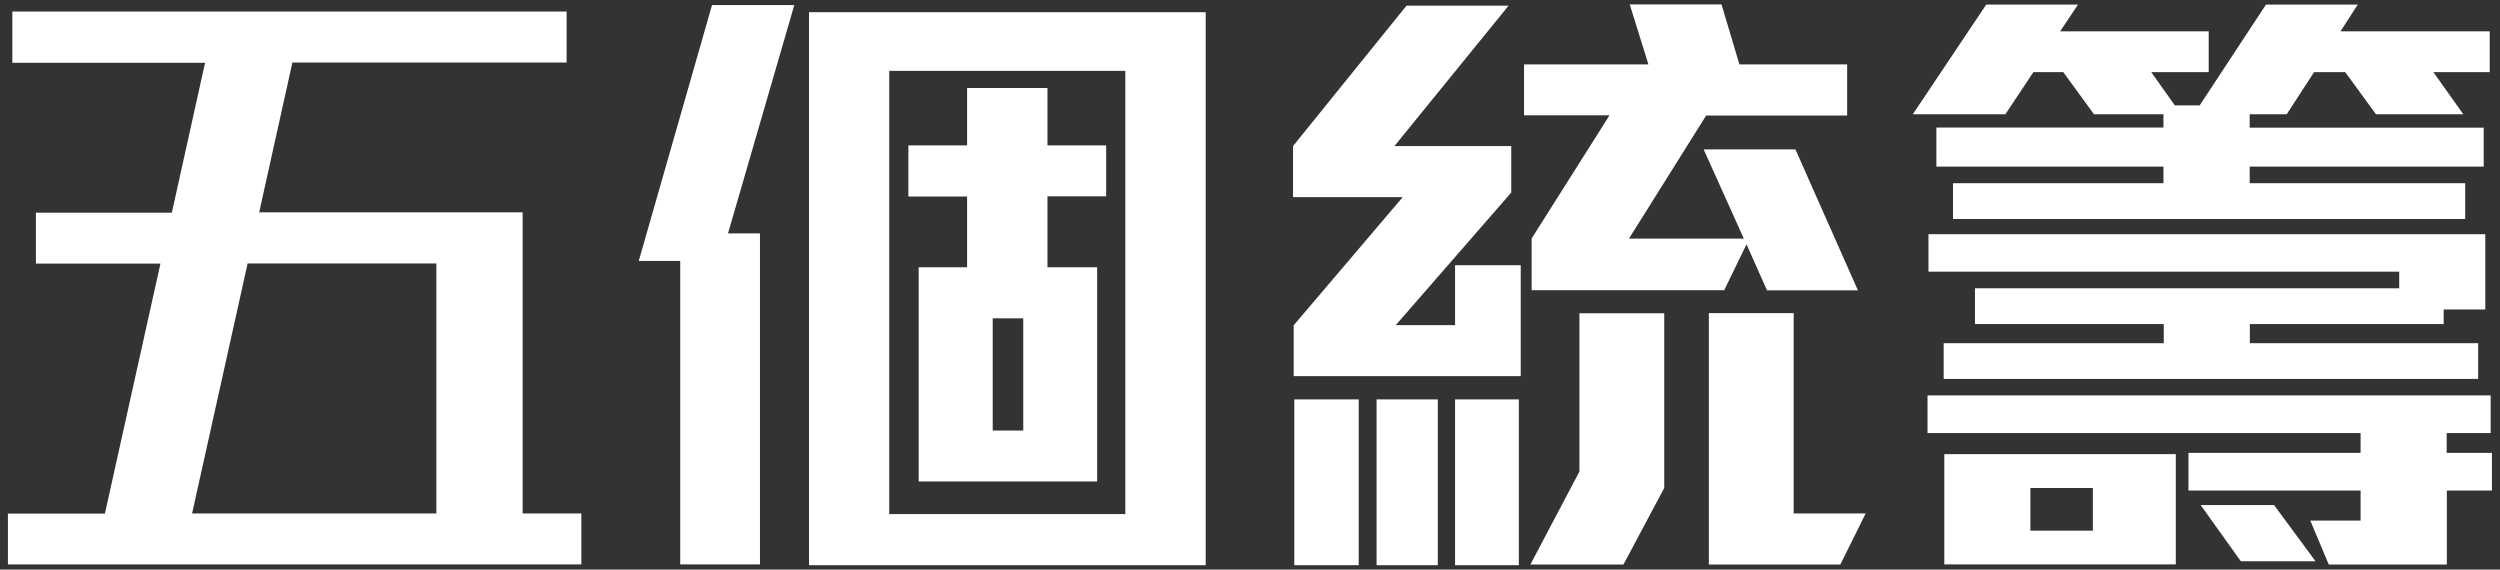
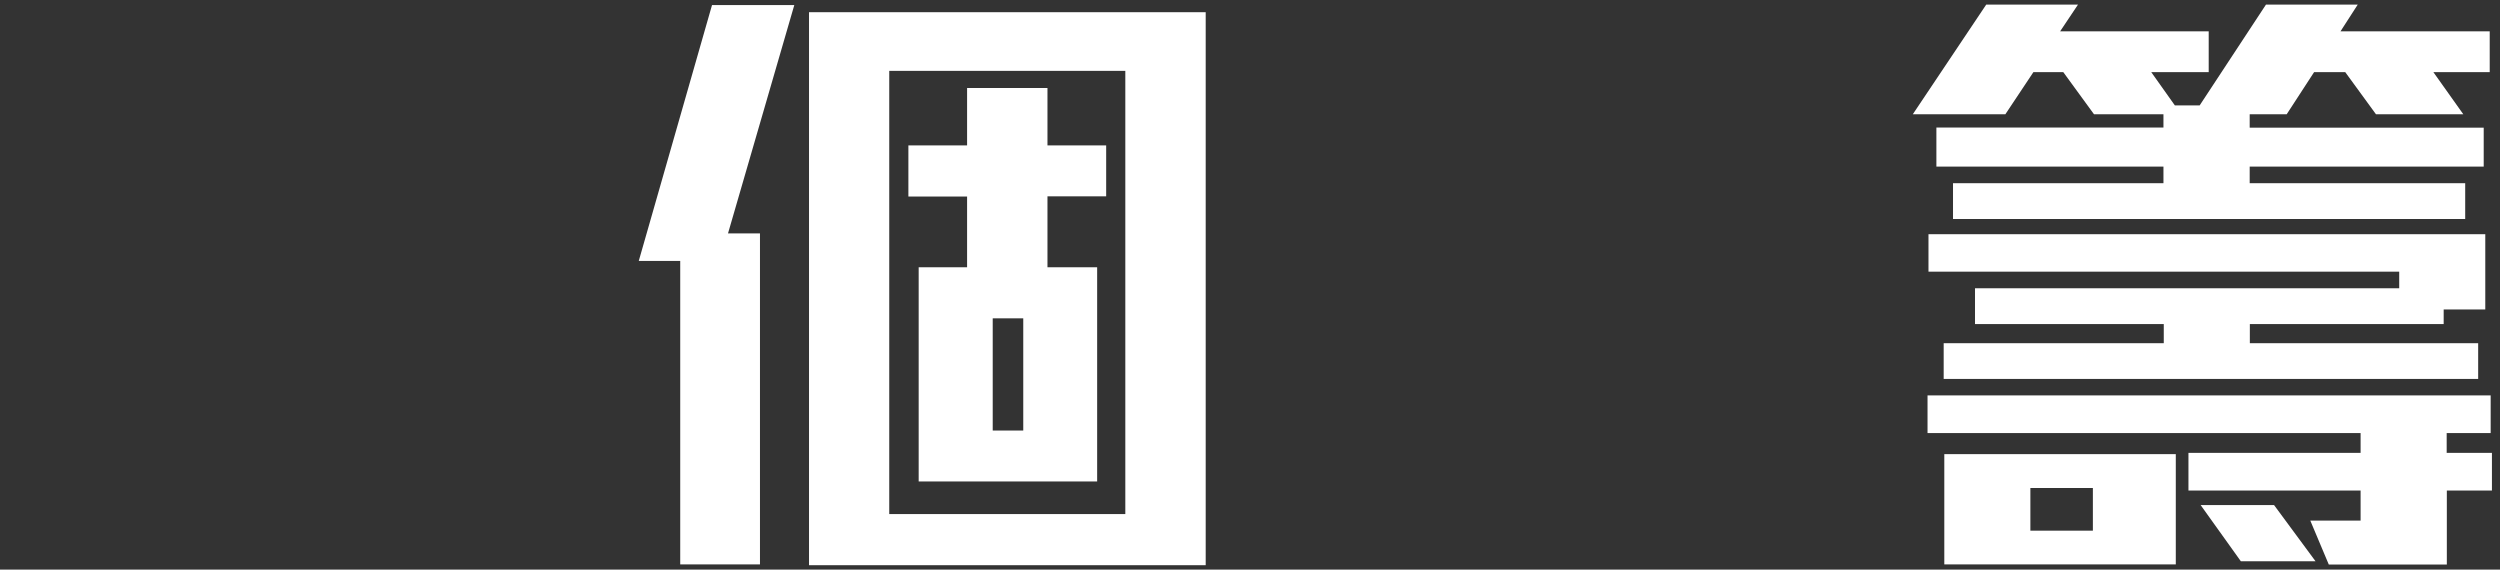
<svg xmlns="http://www.w3.org/2000/svg" version="1.1" id="Layer_1" x="0px" y="0px" viewBox="0 0 158 36" style="enable-background:new 0 0 158 36;" xml:space="preserve">
  <rect x="0" y="0" width="158" height="36" fill="#333333" stroke="none" />
  <style type="text/css">
	.st0{fill:#FFFFFF;}
</style>
  <g>
-     <path class="st0" d="M0.5,35.68v-3.22h6.13l3.51-15.8H2.27v-3.22h8.59l2.1-9.47H0.78V0.73h35.03v3.22H18.48l-2.1,9.47h16.65v19.03   h3.71v3.22H0.5z M27.58,16.65H15.65l-3.51,15.8h15.44V16.65z" />
    <path class="st0" d="M46.01,14.75h2.02v20.92h-5.04V16.49h-2.62L45,0.32h5.2L46.01,14.75z M51.13,35.72V0.77H76.2v34.95H51.13z    M71.12,4.48H56.2v28.01h14.92V4.48z M66.2,12.42v4.47h3.14v13.54H58.06V16.89h3.06v-4.47h-3.71V9.19h3.71V5.56h5.08v3.63h3.71   v3.22H66.2z M64.67,20.12h-1.93v7.09h1.93V20.12z" />
-     <path class="st0" d="M81.76,23.78v-3.22l6.89-8.1h-6.93V9.23l7.17-8.87h6.45l-7.21,8.87h7.38v2.94l-7.3,8.38h3.75v-3.79h4.15v7.01   H81.76z M81.8,35.72V25.24h4.07v10.48H81.8z M87,35.72V25.24h3.87v10.48H87z M91.96,35.72V25.24h4.03v10.48H91.96z M111.67,18.34   l-1.29-2.9l-1.41,2.9H96.8v-3.27l4.92-7.78h-5.4V4.07h7.86L103,0.28h5.8l1.13,3.79h6.81V7.3h-8.91l-4.88,7.78h7.26l-2.54-5.64h5.8   l3.95,8.91H111.67z M102.6,35.68h-5.88l3.1-5.88v-10h5.36v11.04L102.6,35.68z M116.31,35.68H108V19.79h5.36v12.66h4.55   L116.31,35.68z" />
    <path class="st0" d="M153.79,4.56l1.89,2.66h-5.52l-1.94-2.66h-1.97l-1.73,2.66h-2.34v0.85h14.79v2.46h-14.79v1.05h13.62v2.26   h-32.37v-2.26h13.3v-1.05h-14.35V8.06h14.35V7.22h-4.39l-1.94-2.66h-1.89l-1.77,2.66h-5.85l4.64-6.93h5.8l-1.13,1.69h9.39v2.58   h-3.63l1.49,2.1h1.57l4.19-6.37h5.8l-1.09,1.69h9.43v2.58H153.79z M154.64,31v4.68h-7.46l-1.17-2.78h3.18V31h-10.88v-2.38h10.88   v-1.25h-27.37v-2.38h35.59v2.38h-2.78v1.25h2.86V31H154.64z M154.44,19.55v0.93h-12.25v1.21h14.43v2.26h-33.78v-2.26h13.91v-1.21   h-11.93v-2.26h26.81v-1.05h-29.75V14.8h35.19v4.76H154.44z M122.88,35.68V28.7h14.63v6.97H122.88z M132.27,30.84h-3.95v2.7h3.95   V30.84z M141.62,35.47l-2.54-3.55h4.64l2.62,3.55H141.62z" />
  </g>
</svg>